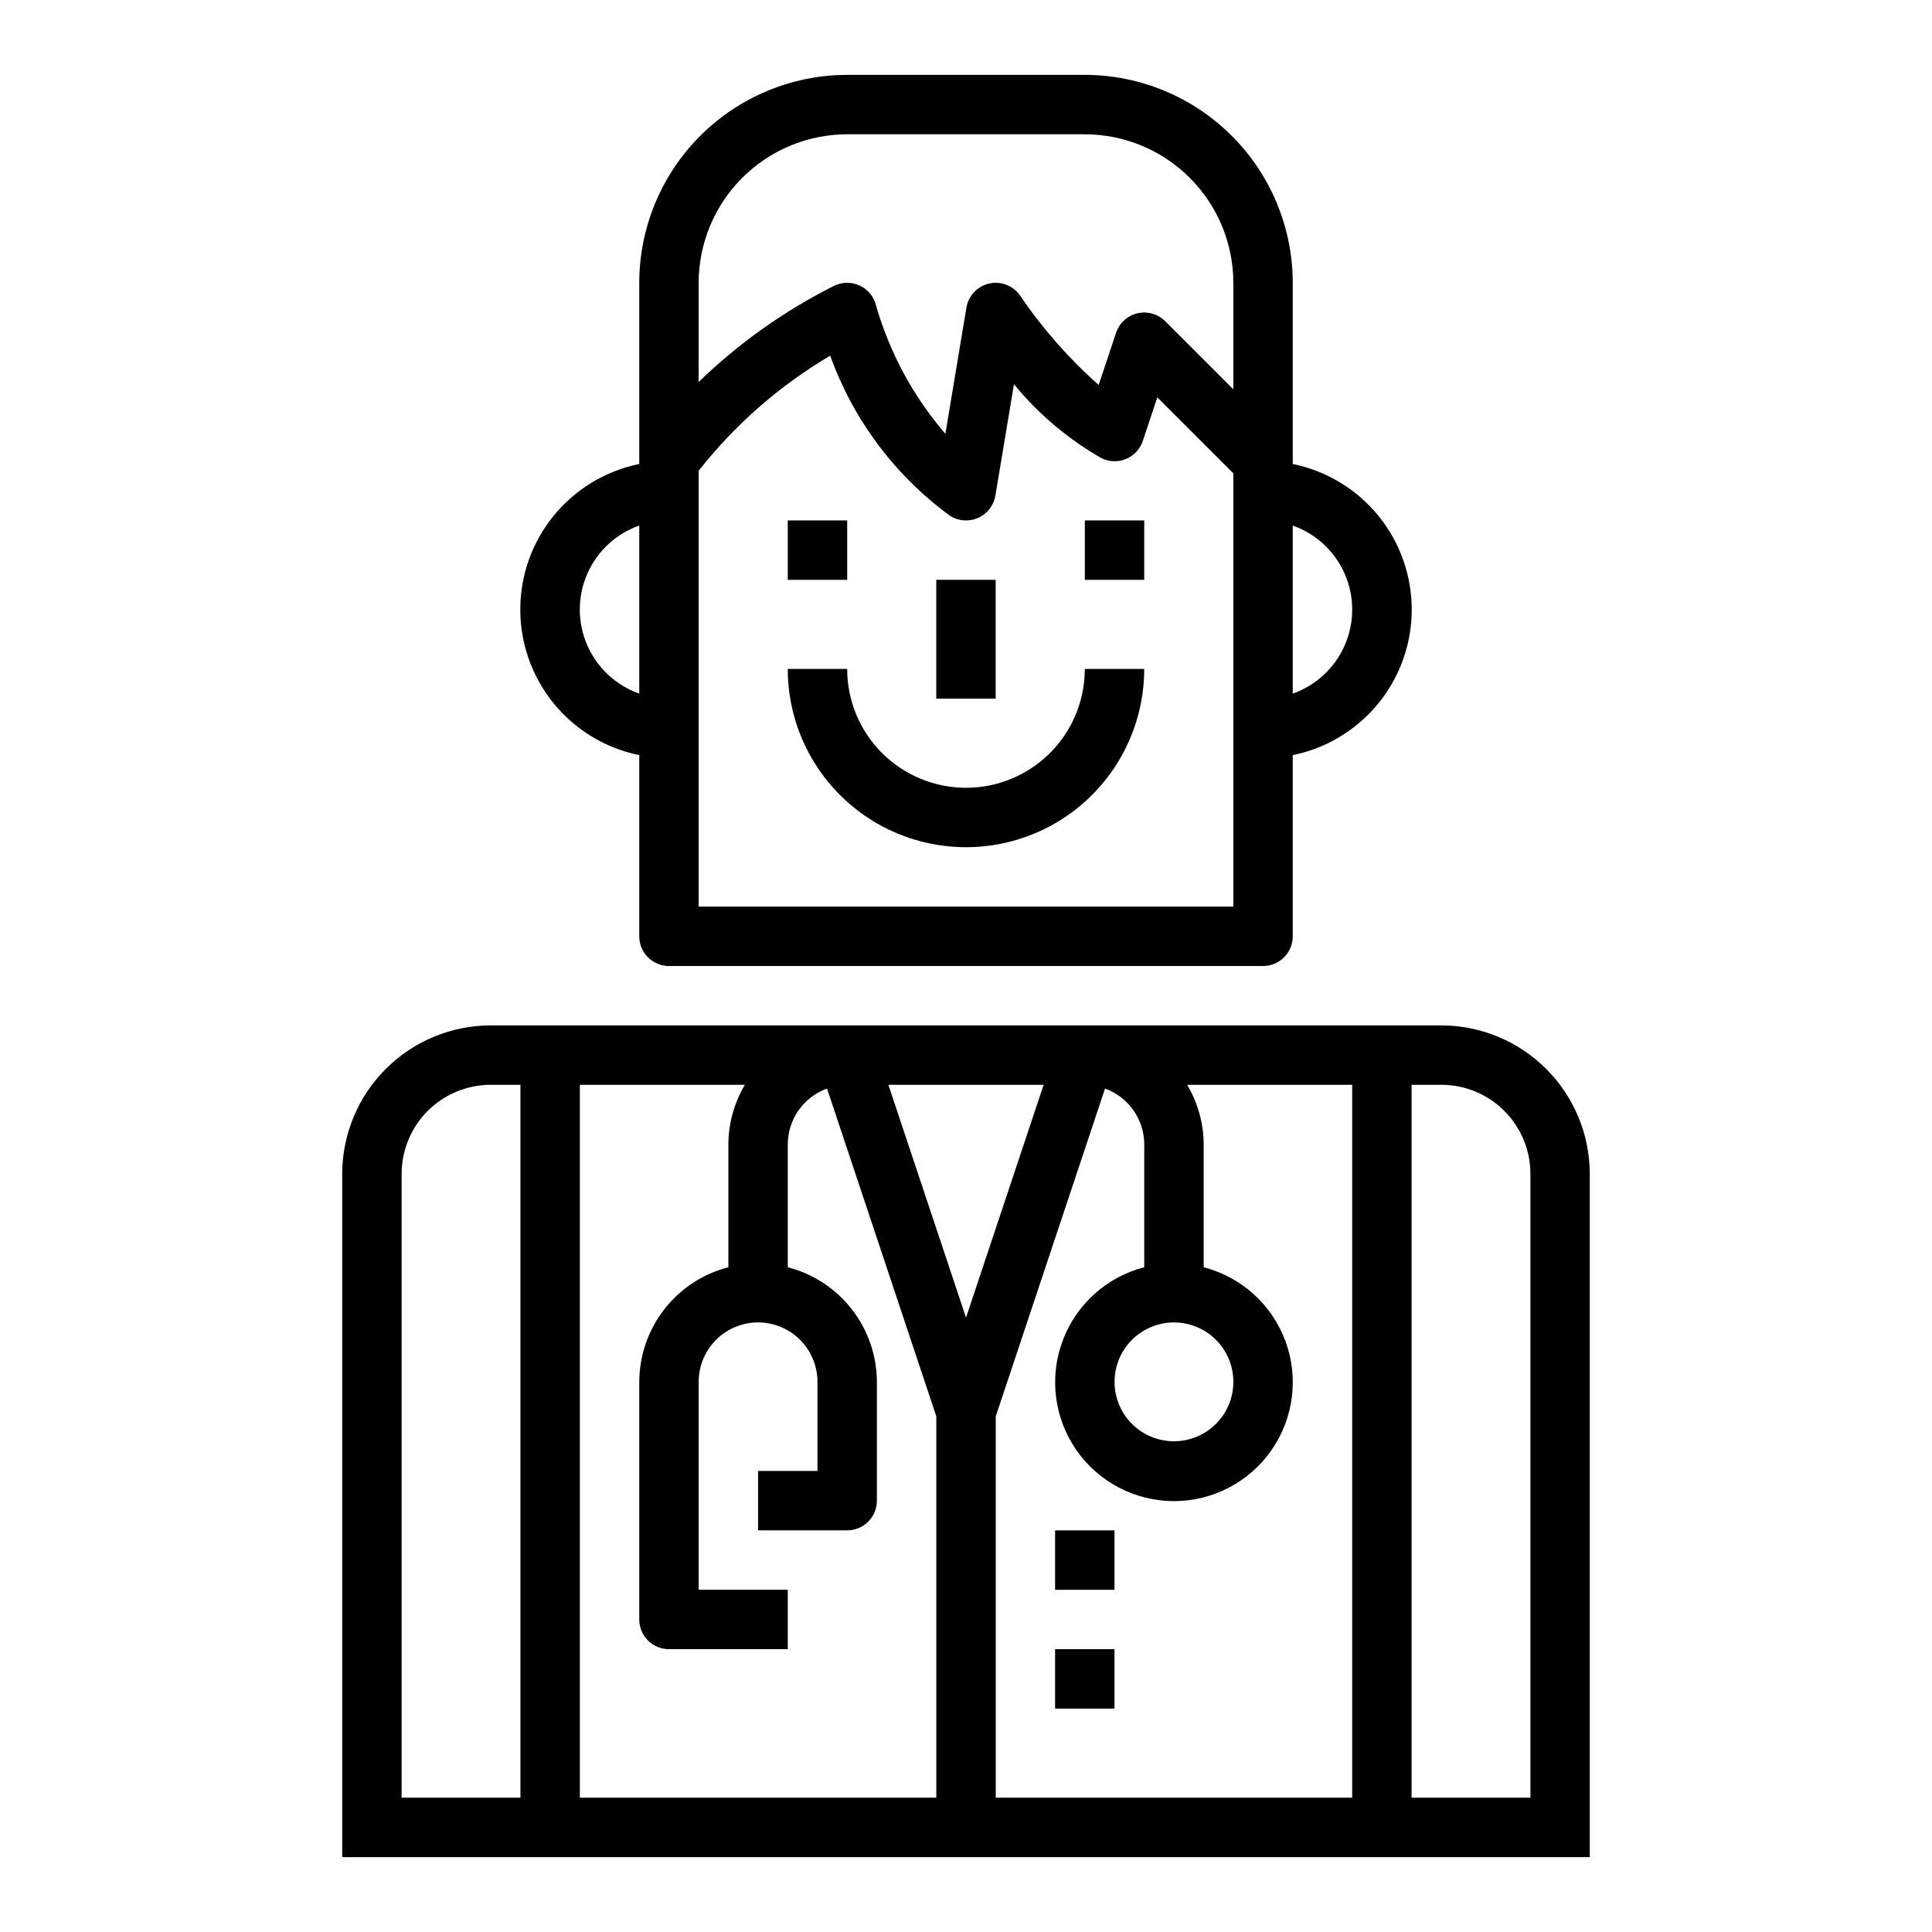
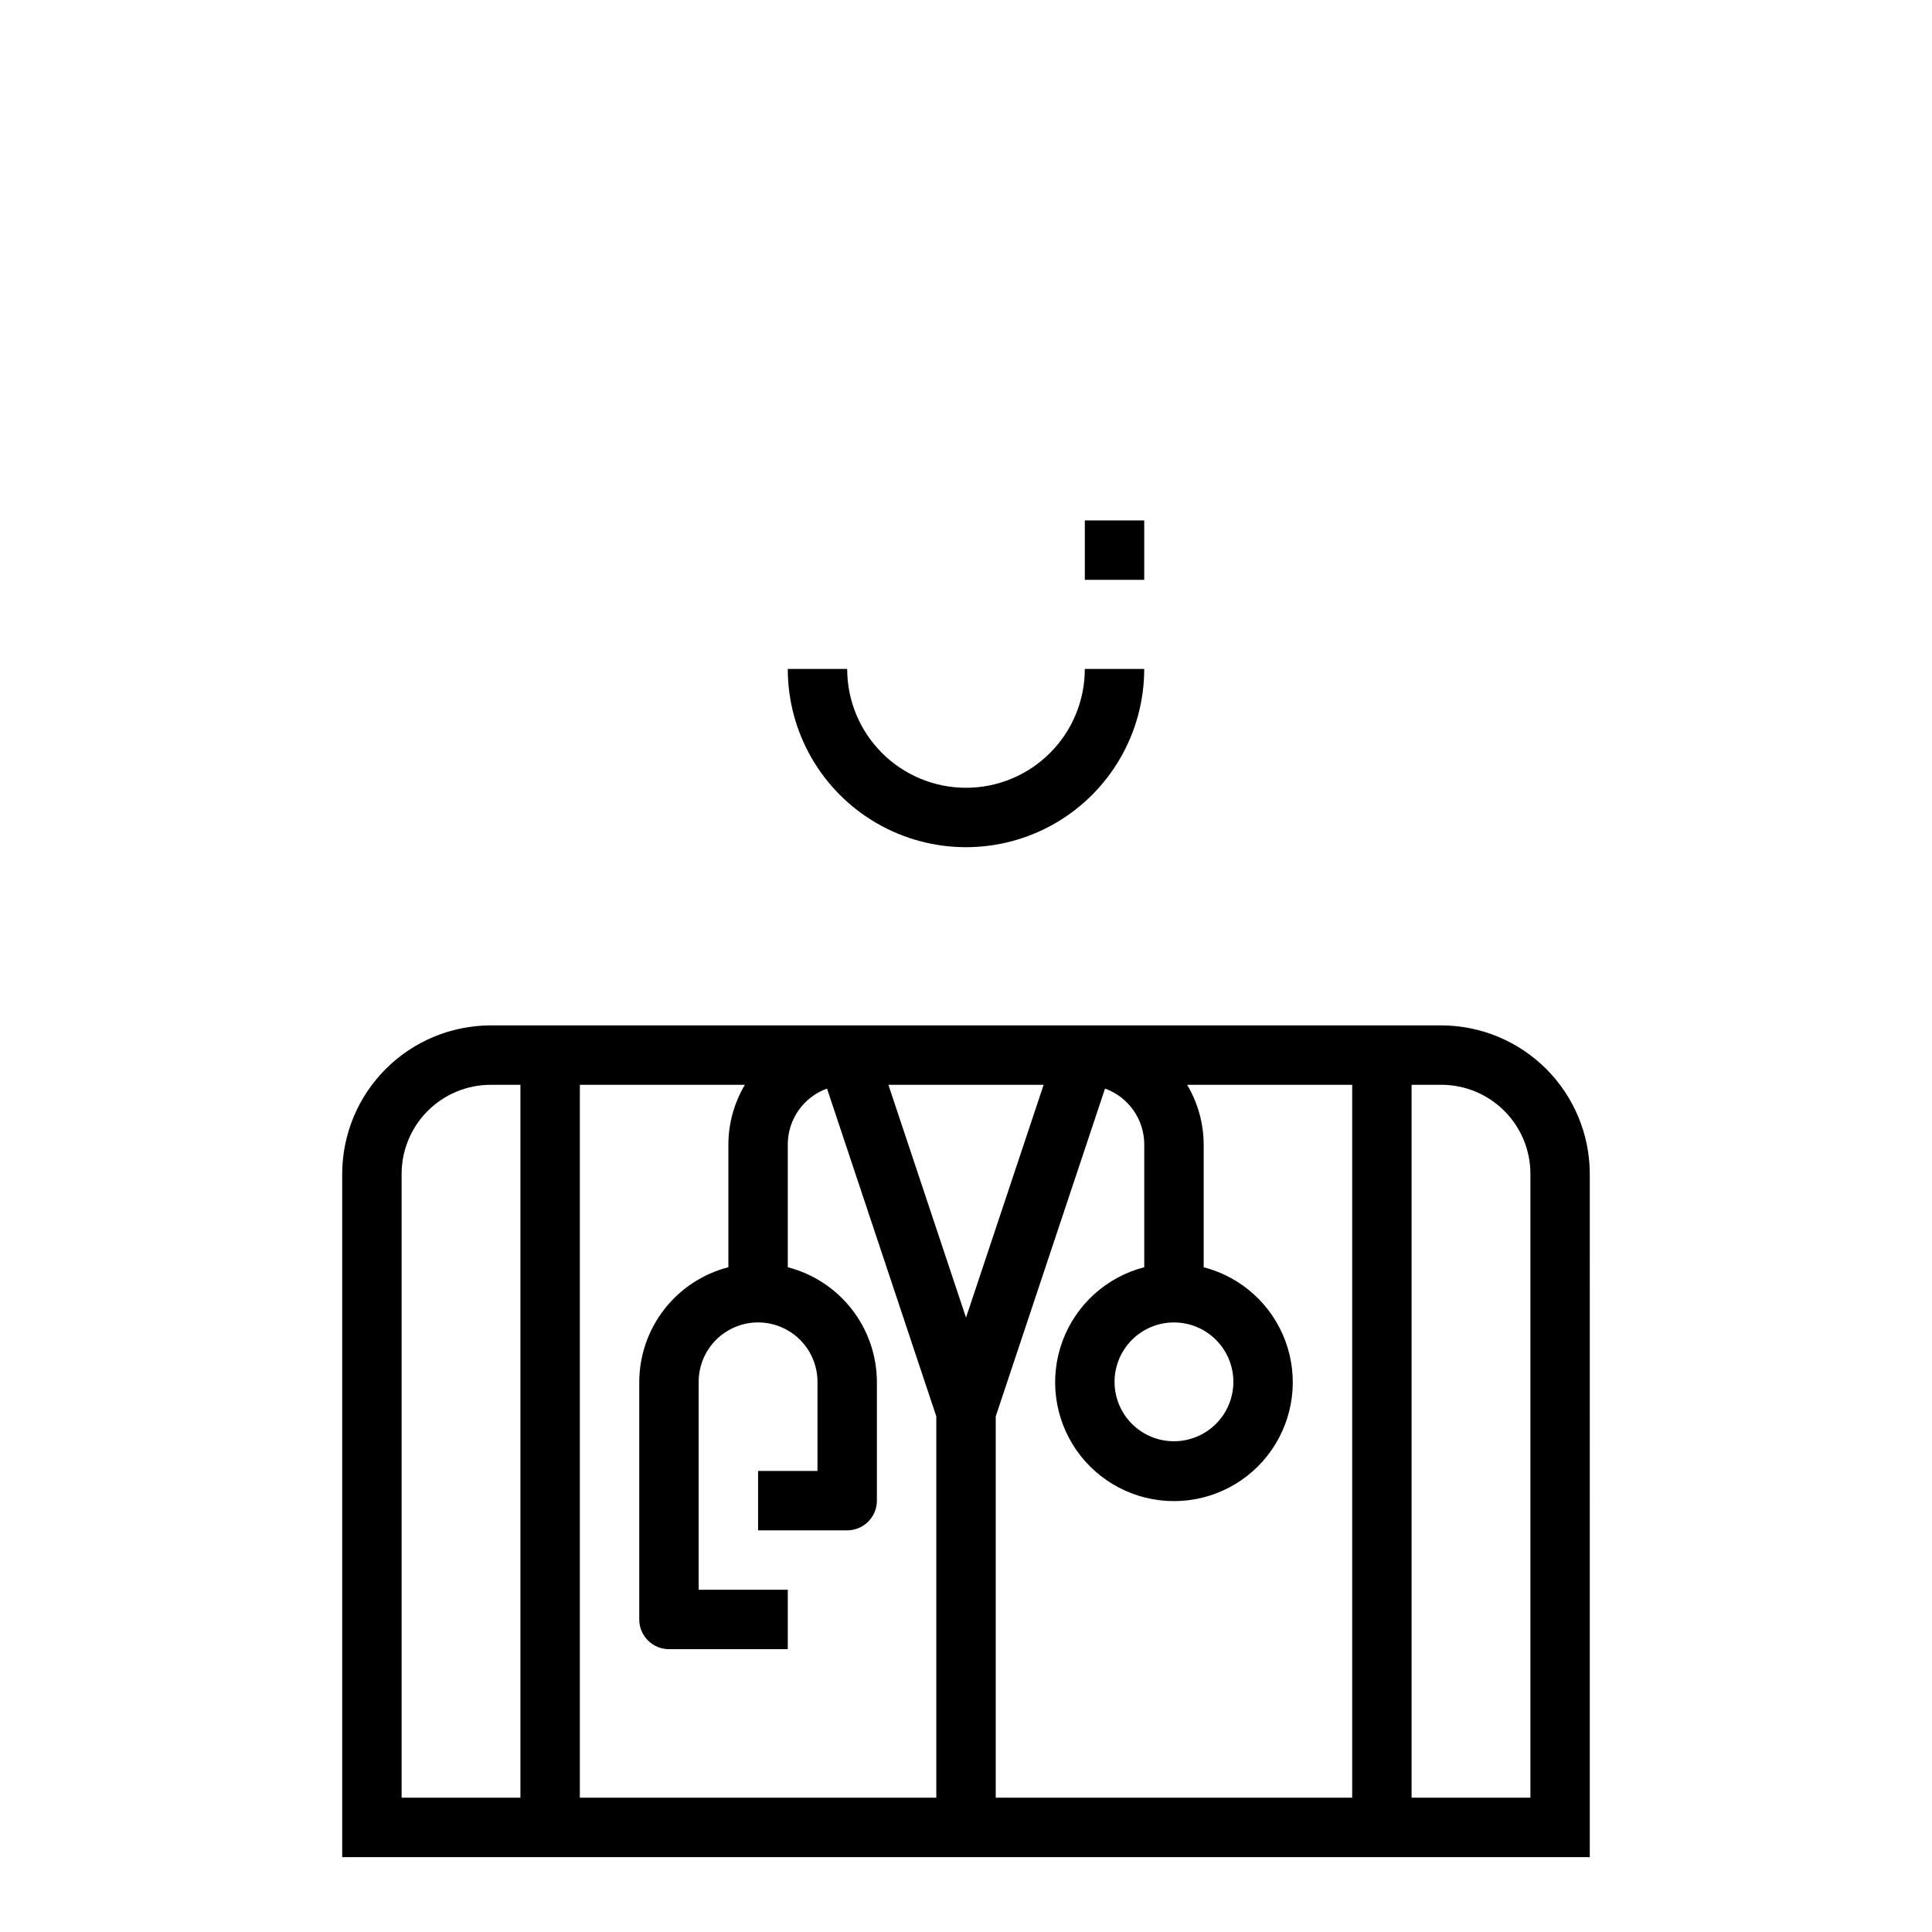
<svg xmlns="http://www.w3.org/2000/svg" fill="#000000" width="800px" height="800px" version="1.1" viewBox="144 144 512 512">
  <g>
    <path d="m565.31 455.1c-0.016-10.434-4.164-20.438-11.543-27.816-7.379-7.379-17.383-11.531-27.82-11.543h-251.9c-10.438 0.012-20.441 4.164-27.82 11.543-7.379 7.379-11.527 17.383-11.539 27.816v181.06h330.62zm-283.39 165.31h-31.488v-165.31c0-6.262 2.488-12.27 6.918-16.699 4.43-4.426 10.434-6.914 16.699-6.914h7.871zm110.21 0h-94.461v-188.93h43.738-0.004c-2.832 4.762-4.344 10.199-4.375 15.742v32.605c-6.742 1.742-12.715 5.664-16.988 11.16-4.269 5.496-6.602 12.25-6.629 19.211v62.977c0 2.086 0.828 4.09 2.305 5.566 1.477 1.477 3.481 2.305 5.566 2.305h31.488v-15.742h-23.617v-55.105c0-5.625 3.004-10.824 7.875-13.637 4.871-2.812 10.871-2.812 15.742 0s7.871 8.012 7.871 13.637v23.617h-15.742v15.742h23.617c2.086 0 4.09-0.828 5.566-2.305 1.477-1.477 2.305-3.481 2.305-5.566v-31.488c-0.027-6.961-2.359-13.715-6.633-19.211-4.269-5.496-10.242-9.418-16.984-11.16v-32.605c0.016-3.227 1.02-6.371 2.879-9.008 1.859-2.641 4.484-4.641 7.519-5.734l28.961 86.875zm-12.695-188.93h41.141l-20.57 61.699zm122.91 188.93h-94.465v-101.05l28.961-86.875c3.035 1.094 5.66 3.094 7.519 5.734 1.859 2.637 2.867 5.781 2.879 9.008v32.605c-9.98 2.578-18.066 9.875-21.652 19.539-3.582 9.664-2.211 20.473 3.676 28.934 5.887 8.461 15.543 13.504 25.848 13.504 10.309 0 19.965-5.043 25.848-13.504 5.887-8.461 7.262-19.27 3.676-28.934-3.582-9.664-11.672-16.961-21.648-19.539v-32.605c-0.035-5.543-1.547-10.98-4.379-15.742h43.738zm-47.234-125.95c4.176 0 8.18 1.66 11.133 4.613s4.613 6.957 4.613 11.133-1.66 8.18-4.613 11.133-6.957 4.609-11.133 4.609c-4.176 0-8.18-1.656-11.133-4.609s-4.609-6.957-4.609-11.133 1.656-8.18 4.609-11.133 6.957-4.613 11.133-4.613zm94.465 125.95h-31.488v-188.93h7.871c6.266 0 12.273 2.488 16.699 6.914 4.43 4.43 6.918 10.438 6.918 16.699z" />
-     <path d="m423.61 581.05h15.742v15.742h-15.742z" />
-     <path d="m423.61 549.57h15.742v15.742h-15.742z" />
    <path d="m400 352.77c-8.352 0-16.363-3.316-22.266-9.223-5.906-5.906-9.223-13.914-9.223-22.266h-15.746c0 16.875 9.004 32.469 23.617 40.906 14.613 8.438 32.617 8.438 47.23 0s23.617-24.031 23.617-40.906h-15.742c0 8.352-3.32 16.359-9.223 22.266-5.906 5.906-13.914 9.223-22.266 9.223z" />
-     <path d="m313.41 344.11v48.02c0 2.09 0.828 4.09 2.305 5.566 1.477 1.477 3.481 2.309 5.566 2.309h157.44c2.086 0 4.09-0.832 5.566-2.309 1.477-1.477 2.305-3.477 2.305-5.566v-48.02c11.957-2.426 22.109-10.262 27.492-21.211 5.383-10.949 5.383-23.773 0-34.723-5.383-10.949-15.535-18.781-27.492-21.211v-48.02c-0.016-14.609-5.828-28.613-16.156-38.945-10.332-10.332-24.336-16.141-38.945-16.16h-62.977c-14.609 0.02-28.617 5.828-38.949 16.16-10.328 10.332-16.141 24.336-16.156 38.945v48.02c-11.957 2.43-22.109 10.262-27.492 21.211-5.379 10.949-5.379 23.773 0 34.723 5.383 10.949 15.535 18.785 27.492 21.211zm173.18-60.836v0.004c6.184 2.18 11.18 6.832 13.797 12.844 2.613 6.012 2.613 12.84 0 18.848-2.617 6.012-7.613 10.664-13.797 12.848zm-157.44-64.328c0.016-10.434 4.164-20.438 11.543-27.816s17.383-11.531 27.82-11.543h62.977c10.434 0.012 20.438 4.164 27.816 11.543 7.379 7.379 11.531 17.383 11.543 27.816v28.23l-18.051-18.051c-1.93-1.93-4.723-2.723-7.379-2.098-2.652 0.629-4.797 2.586-5.656 5.176l-4.606 13.816c-7.863-6.969-14.828-14.883-20.734-23.57-1.793-2.684-5.043-4.004-8.199-3.328-3.156 0.68-5.582 3.215-6.113 6.398l-5.574 33.449c-8.52-9.895-14.793-21.52-18.391-34.07-0.578-2.316-2.18-4.242-4.348-5.238s-4.672-0.953-6.805 0.113c-13.176 6.613-25.262 15.203-35.844 25.465zm0 49.812v0.004c9.633-12.246 21.453-22.594 34.867-30.512 6.082 16.949 17.094 31.695 31.613 42.348 1.293 0.863 2.816 1.324 4.371 1.324 1.082 0.004 2.156-0.219 3.148-0.652 2.449-1.062 4.191-3.289 4.637-5.922l4.922-29.527h-0.004c6.461 7.875 14.301 14.504 23.137 19.57 2.047 1.031 4.438 1.121 6.555 0.246 2.117-0.875 3.746-2.629 4.465-4.805l3.84-11.531 20.148 20.137v114.82h-141.7zm-15.742 14.508v44.543c-6.184-2.184-11.18-6.836-13.793-12.848-2.617-6.008-2.617-12.836 0-18.848 2.613-6.012 7.609-10.664 13.793-12.844z" />
-     <path d="m392.12 297.66h15.742v31.488h-15.742z" />
-     <path d="m352.77 281.92h15.742v15.742h-15.742z" />
    <path d="m431.49 281.92h15.742v15.742h-15.742z" />
  </g>
</svg>